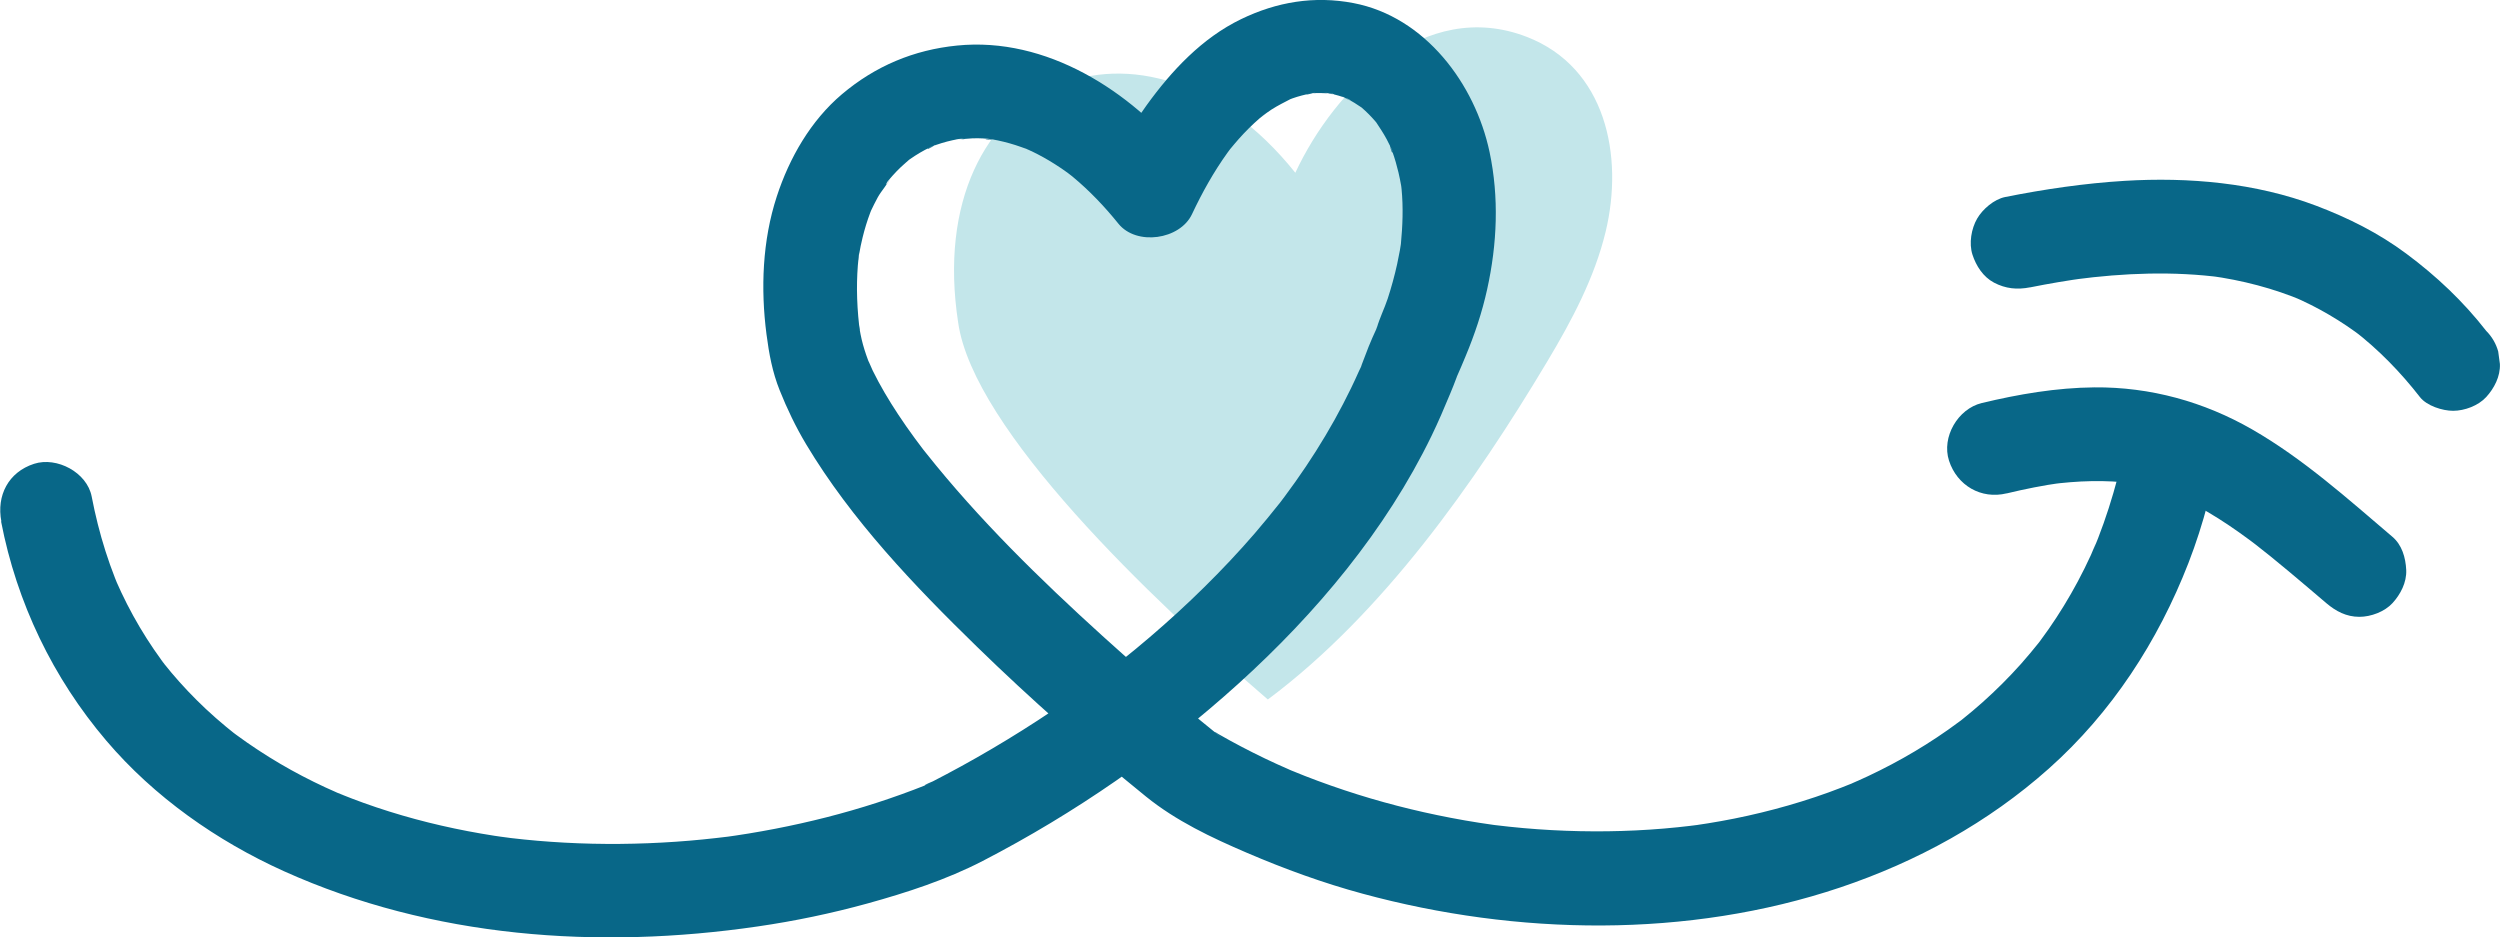
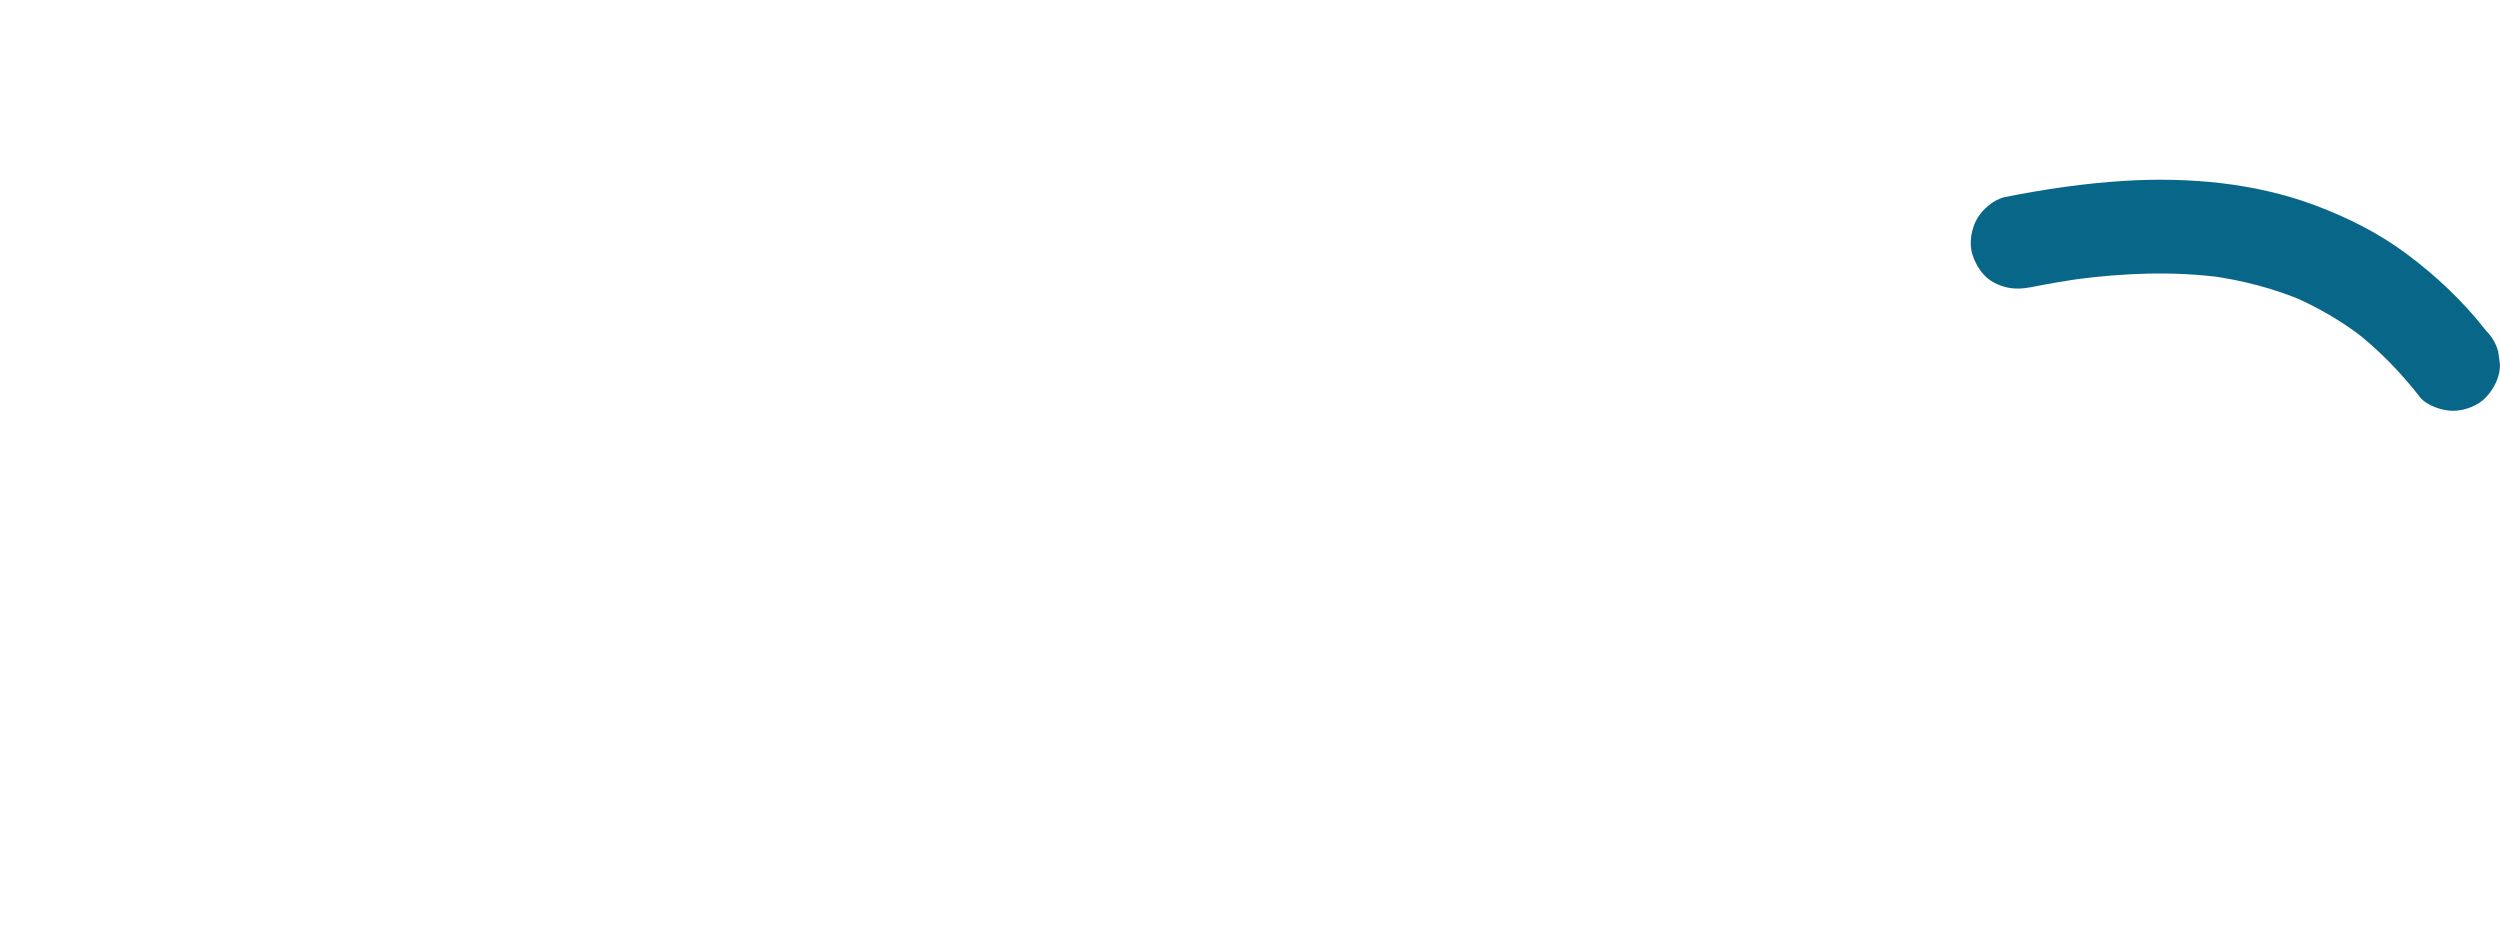
<svg xmlns="http://www.w3.org/2000/svg" id="_レイヤー_2" data-name="レイヤー 2" viewBox="0 0 519.35 194.73">
  <defs>
    <style>
      .cls-1 {
        fill: #086788;
      }

      .cls-2 {
        fill: #c3e6ea;
      }
    </style>
  </defs>
  <g id="_レイヤー_1-2" data-name="レイヤー 1">
    <g>
-       <path class="cls-2" d="M263.38,145.31c23.8-17.75,42.96-44.96,58.08-70.27,5.07-8.48,9.79-17.33,12.1-26.93,3.78-15.7,.07-34.1-16.41-40.46-21.17-8.18-39.86,10.67-48.06,28.24-31.13-38.91-77.82-19.45-70.04,31.13,3.17,22.23,40.05,57.43,64.33,78.29Z" />
-       <path class="cls-1" d="M416.87,102.5c3.79-.91,7.6-1.68,11.46-2.21l-2.59,.35c5.8-.77,11.67-.99,17.48-.22l-2.59-.35c4.49,.61,8.85,1.82,13.03,3.57l-2.32-.98c6.63,2.82,12.62,6.89,18.31,11.27l-1.97-1.52c5.33,4.12,10.45,8.52,15.58,12.88,2,1.7,4.18,2.85,6.88,2.85,2.39,0,5.24-1.06,6.88-2.85s2.97-4.29,2.85-6.88-.9-5.22-2.85-6.88c-9.27-7.89-18.55-16.23-29.15-22.32-10.02-5.76-21.18-8.84-32.76-8.74-7.88,.07-15.79,1.42-23.43,3.26-4.95,1.2-8.38,7.08-6.79,11.97,1.67,5.15,6.66,8.08,11.97,6.79h0Z" />
      <path class="cls-1" d="M421.73,59.7c3.95-.79,7.92-1.47,11.92-2l-2.59,.35c10.15-1.34,20.46-1.75,30.63-.4l-2.59-.35c6.67,.91,13.21,2.6,19.42,5.22l-2.32-.98c5.26,2.25,10.2,5.14,14.74,8.62l-1.97-1.52c5.17,4,9.74,8.69,13.75,13.85,1.42,1.82,4.69,2.85,6.88,2.85,2.39,0,5.24-1.06,6.88-2.85s2.97-4.29,2.85-6.88l-.35-2.59c-.46-1.65-1.3-3.08-2.5-4.29-4.79-6.15-10.35-11.39-16.6-16.04-5.73-4.27-12.1-7.45-18.77-9.97-12.54-4.74-26.45-5.96-39.76-5.15-8.32,.51-16.63,1.73-24.8,3.36-2.29,.46-4.67,2.51-5.81,4.47-1.22,2.09-1.74,5.16-.98,7.5s2.22,4.62,4.47,5.81c2.41,1.27,4.82,1.51,7.5,.98h0Z" />
-       <path class="cls-1" d="M.23,108.35c3.25,16.84,10.75,32.47,21.86,45.52,9.93,11.68,22.98,20.84,36.91,27.12,30.77,13.86,65.29,16.3,98.4,11.47,7.7-1.12,15.33-2.71,22.83-4.78,8.13-2.25,16.38-4.93,23.89-8.81,19.18-9.92,37.19-22.4,53.2-36.89,16.09-14.57,30.57-31.84,40.08-51.46,1.38-2.85,2.63-5.76,3.84-8.69,.46-1.12,.93-2.24,1.34-3.38,.78-2.18-.93,2,.06-.19,.63-1.4,1.22-2.81,1.81-4.23,1.89-4.52,3.45-9.17,4.5-13.96,2.07-9.41,2.49-19.04,.49-28.5-3-14.15-13.39-28.08-28.27-30.93-8.14-1.56-15.93-.25-23.35,3.34-8.09,3.91-14.46,10.72-19.64,17.91-2.89,4.01-5.29,8.34-7.4,12.81,5.09-.66,10.19-1.31,15.28-1.97-11.2-13.88-28.71-25.12-47.22-23.27-9.02,.9-17,4.26-23.93,10.11-6.49,5.49-10.93,13.24-13.54,21.24-2.99,9.15-3.37,19.15-2.14,28.63,.53,4.07,1.22,7.83,2.74,11.64s3.35,7.63,5.5,11.22c9.39,15.68,22.42,29.33,35.45,42.02,11.21,10.92,22.98,21.3,35.14,31.15,6.25,5.06,13.6,8.53,20.97,11.69,7.84,3.36,15.82,6.27,24.06,8.5,32.02,8.7,67.55,9.33,99.2-1.3,15.94-5.36,30.76-13.49,43.34-24.7,13.07-11.64,22.68-26.46,29-42.71,1.59-4.09,2.92-8.27,4.04-12.52,1.29-4.91-1.63-10.79-6.79-11.97s-10.58,1.53-11.97,6.79c-1.12,4.24-2.45,8.43-4.04,12.52-.32,.82-.68,1.64-.99,2.46,1.21-3.15-.16,.31-.5,1.04-.86,1.88-1.78,3.73-2.75,5.55-1.82,3.4-3.83,6.69-6.03,9.85-.56,.81-1.14,1.61-1.73,2.4-.2,.26-.39,.52-.59,.79-1.13,1.52,1.5-1.89,.32-.42s-2.46,3.02-3.75,4.47c-2.51,2.81-5.18,5.47-7.99,7.98-1.37,1.22-2.77,2.4-4.2,3.54-1.95,1.55,1.73-1.29-.29,.23-.89,.67-1.79,1.32-2.7,1.96-5.99,4.22-12.42,7.8-19.11,10.76-.44,.19-.89,.38-1.32,.58,2.85-1.31,1.2-.5,.55-.24-.74,.3-1.49,.6-2.24,.89-1.8,.7-3.62,1.36-5.45,1.97-3.69,1.24-7.44,2.31-11.22,3.23s-7.36,1.63-11.08,2.23c-.81,.13-1.63,.26-2.44,.37-.71,.1-2.62,.31,.63-.08-.49,.06-.98,.13-1.47,.19-1.97,.24-3.95,.44-5.93,.61-7.72,.65-15.49,.74-23.22,.32-3.92-.21-7.84-.56-11.74-1.04-.41-.05-.83-.11-1.24-.16-1.3-.15,2.7,.38,.85,.11-.99-.14-1.98-.28-2.97-.44-1.98-.31-3.95-.65-5.91-1.03-7.47-1.43-14.85-3.33-22.06-5.73-3.7-1.23-7.37-2.58-10.97-4.07-.3-.12-.59-.25-.89-.37,2.92,1.18,1.18,.5,.55,.22-.88-.38-1.76-.77-2.64-1.17-1.74-.79-3.46-1.62-5.17-2.48-1.55-.78-3.09-1.59-4.61-2.42-.82-.45-1.65-.91-2.46-1.38-.23-.13-.57-.4-.81-.47,1.41,1.15,1.77,1.45,1.08,.9-.17-.13-.33-.27-.5-.4-2.22-1.79-4.42-3.6-6.61-5.42-5.86-4.89-11.61-9.89-17.26-15.01-13.01-11.8-25.69-24.2-36.63-37.97-.22-.28-.44-.56-.67-.84-1.24-1.56,1.41,1.87,.22,.29-.63-.83-1.26-1.67-1.88-2.51-1.19-1.62-2.35-3.27-3.46-4.96-1.94-2.94-3.75-5.97-5.3-9.13-.36-.74-.64-1.57-1.05-2.28-.03-.04,1,2.52,.51,1.2-.14-.37-.29-.74-.43-1.11-.52-1.4-.98-2.83-1.32-4.28-.16-.68-.29-1.36-.41-2.05l-.05-.33c-.16-1.08-.13-.86,.08,.66,.07-.23-.13-1.09-.15-1.26-.27-2.42-.42-4.86-.44-7.29-.01-2.26,.09-4.53,.34-6.77,.04-.36,.1-.72,.13-1.08-.22,3.06-.16,1.21-.03,.48,.2-1.19,.44-2.37,.73-3.54,.43-1.76,.96-3.49,1.6-5.18,.17-.44,.37-.88,.53-1.33-.01,.03-1.07,2.37-.42,1.03,.47-.96,.93-1.93,1.45-2.87,.76-1.36,2.03-2.69,2.65-4.09-.9,2.05-1.2,1.47-.45,.61,.28-.32,.55-.65,.84-.97,.56-.63,1.15-1.24,1.76-1.82s1.25-1.1,1.87-1.66c1.21-1.1-1.8,1.3-.83,.63,.28-.19,.55-.41,.83-.6,1.34-.94,2.74-1.77,4.21-2.48,.35-.17,.77-.3,1.1-.51-2.28,1.44-1.76,.7-.82,.36,.7-.25,1.4-.5,2.12-.72s1.44-.41,2.17-.57c.4-.09,.8-.17,1.21-.25,1.05-.19,2.59,.09-.54,.04,1.53,.03,3.07-.25,4.61-.22,.71,.01,1.43,.05,2.14,.11,.41,.03,.88,.15,1.29,.13-2.97,.15-1.53-.22-.42-.02,1.63,.29,3.24,.69,4.82,1.19,.82,.26,1.62,.56,2.43,.85,.69,.25,1.83,.9-.78-.35,.58,.28,1.18,.52,1.77,.8,1.66,.8,3.28,1.7,4.83,2.69,.89,.56,1.76,1.15,2.61,1.77,.24,.17,1.64,1.3,.31,.21s.49,.4,.73,.6c3.51,2.91,6.66,6.22,9.52,9.77,3.75,4.64,12.78,3.33,15.28-1.97,2.1-4.47,4.51-8.79,7.4-12.81,.23-.31,.46-.62,.69-.93,1.22-1.69-1.45,1.75-.13,.18,.58-.69,1.16-1.4,1.76-2.07,1.35-1.52,2.8-2.96,4.33-4.29,.67-.58,2.95-2.07,.24-.27,.75-.5,1.47-1.06,2.23-1.55,1.32-.85,2.72-1.53,4.11-2.26,1.51-.79-2.42,.89-.83,.34,.38-.13,.74-.29,1.12-.42,.61-.21,1.23-.41,1.86-.57s1.23-.31,1.85-.43c.36-.07,.75-.1,1.1-.19-3.25,.8-1.76,.22-.76,.15,1.2-.09,2.39-.04,3.59,.02,.9,.04,2.05,.53-1.18-.19,.34,.08,.7,.11,1.04,.17,.69,.13,1.37,.29,2.04,.49,.56,.16,1.11,.36,1.66,.55,.87,.3,1.59,1.04-1.03-.45,.3,.17,.64,.29,.95,.45,1.17,.58,2.27,1.27,3.34,2.01,1.81,1.25-2.02-1.7-.12-.07,.51,.44,1,.9,1.48,1.38,.44,.44,.86,.9,1.27,1.37,.25,.29,.48,.59,.73,.87,1.05,1.21-1.42-2.02-.59-.75s1.61,2.41,2.3,3.7c.36,.67,.67,1.35,1,2.03,.42,.87,.13,1.4-.4-.97,.12,.53,.42,1.08,.61,1.6,.49,1.39,.9,2.81,1.24,4.25,.21,.9,.39,1.8,.55,2.71,.06,.36,.28,1.99,.04,.11-.25-1.99,.01,.23,.05,.62,.37,3.81,.22,7.6-.14,11.4-.19,2.07,.39-2.44,.06-.37-.09,.56-.18,1.13-.27,1.69-.17,.96-.36,1.92-.57,2.87-.53,2.41-1.19,4.79-1.95,7.14-.68,2.07-1.72,4.1-2.29,6.19,.65-2.4,.15-.38-.11,.21-.54,1.2-1.09,2.37-1.57,3.6s-.93,2.48-1.42,3.7c-.3,.74-.47,2.43-.04,.12-.07,.36-.4,.91-.53,1.22-.54,1.22-1.1,2.42-1.68,3.62-1.07,2.21-2.21,4.38-3.4,6.53-2.47,4.43-5.2,8.73-8.14,12.87-.72,1.02-1.46,2.04-2.21,3.04-.34,.46-.69,.91-1.03,1.37-.87,1.18,1.47-1.85,.05-.07-1.72,2.16-3.46,4.3-5.26,6.39-3.33,3.86-6.83,7.57-10.46,11.15-3.64,3.6-7.42,7.05-11.31,10.38-1.94,1.66-3.91,3.29-5.91,4.88-.9,.72-1.8,1.46-2.73,2.15,2.07-1.54,.14-.12-.23,.17-.74,.56-1.47,1.11-2.22,1.66-7.98,5.89-16.31,11.31-24.93,16.21-2.07,1.18-4.16,2.33-6.26,3.44-.94,.5-1.89,.99-2.83,1.48-.24,.12-1.62,.63-1.7,.86,1.47-.58,1.76-.69,.89-.34-.22,.09-.44,.18-.66,.26-3.34,1.33-6.74,2.55-10.16,3.66-6.92,2.24-13.99,4.03-21.13,5.41-1.82,.35-3.65,.68-5.48,.98-.92,.15-1.84,.29-2.76,.43-.42,.06-.84,.12-1.26,.18-2.63,.37,1.8-.22,.06,0-3.73,.46-7.46,.85-11.2,1.1-7.68,.53-15.4,.61-23.09,.19-3.74-.2-7.48-.52-11.2-.96-.8-.1-3.89-.57-.44-.04-1-.15-2.01-.28-3.01-.44-1.83-.29-3.66-.6-5.48-.95-7.33-1.4-14.56-3.33-21.58-5.85-1.61-.58-3.21-1.19-4.79-1.83-.38-.15-.75-.31-1.13-.46,2.92,1.14,1.18,.5,.54,.22-.89-.39-1.77-.78-2.65-1.19-3.19-1.48-6.32-3.11-9.35-4.89s-6.18-3.84-9.11-6c-.25-.19-.5-.38-.76-.57-1.48-1.1,1.92,1.52,.47,.37-.61-.49-1.23-.98-1.83-1.48-1.45-1.2-2.87-2.45-4.24-3.73-2.52-2.37-4.91-4.88-7.14-7.53-.61-.73-1.2-1.47-1.8-2.21-.4-.51-.95-1.44,.65,.84-.27-.39-.57-.76-.85-1.15-1.09-1.48-2.12-3-3.11-4.55-1.97-3.09-3.74-6.31-5.3-9.62-.35-.75-.69-1.51-1.03-2.27-.79-1.76,.91,2.27,.2,.47-.16-.39-.32-.78-.47-1.17-.72-1.83-1.37-3.68-1.97-5.56-1.19-3.73-2.13-7.52-2.87-11.36-.97-5.01-7.24-8.32-11.97-6.79-5.34,1.73-7.83,6.6-6.79,11.97H.23Z" />
    </g>
  </g>
</svg>